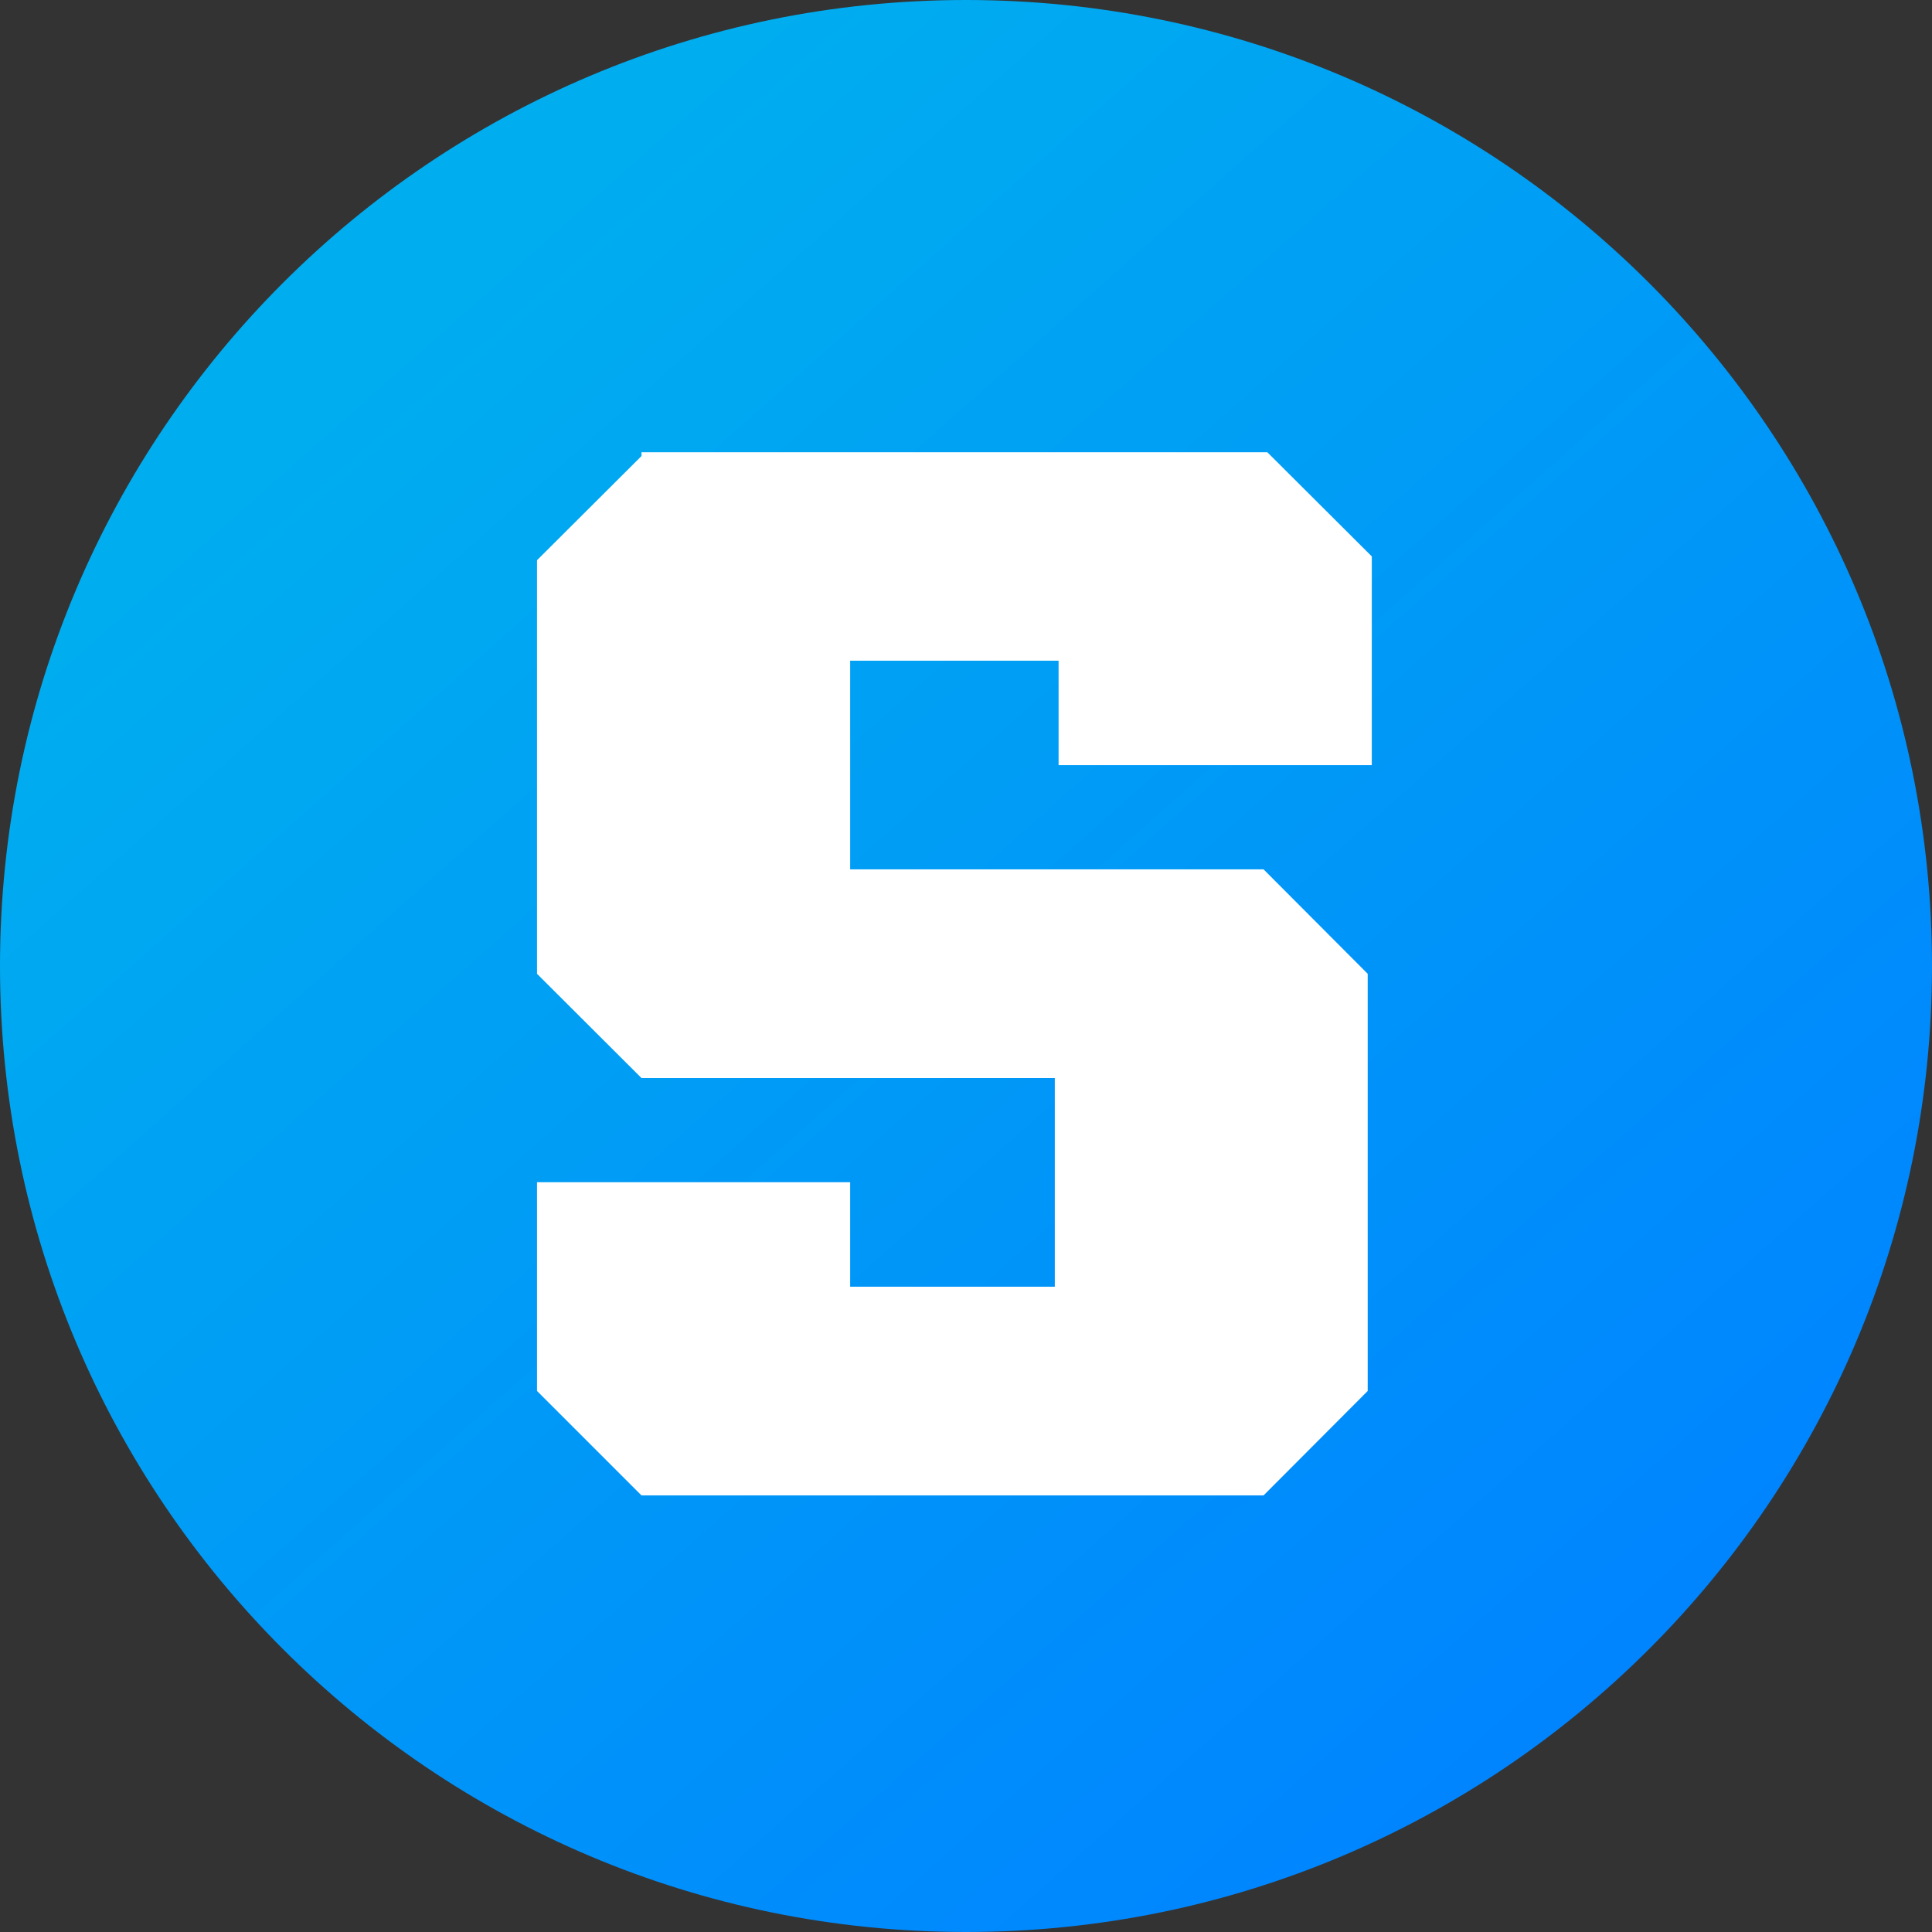
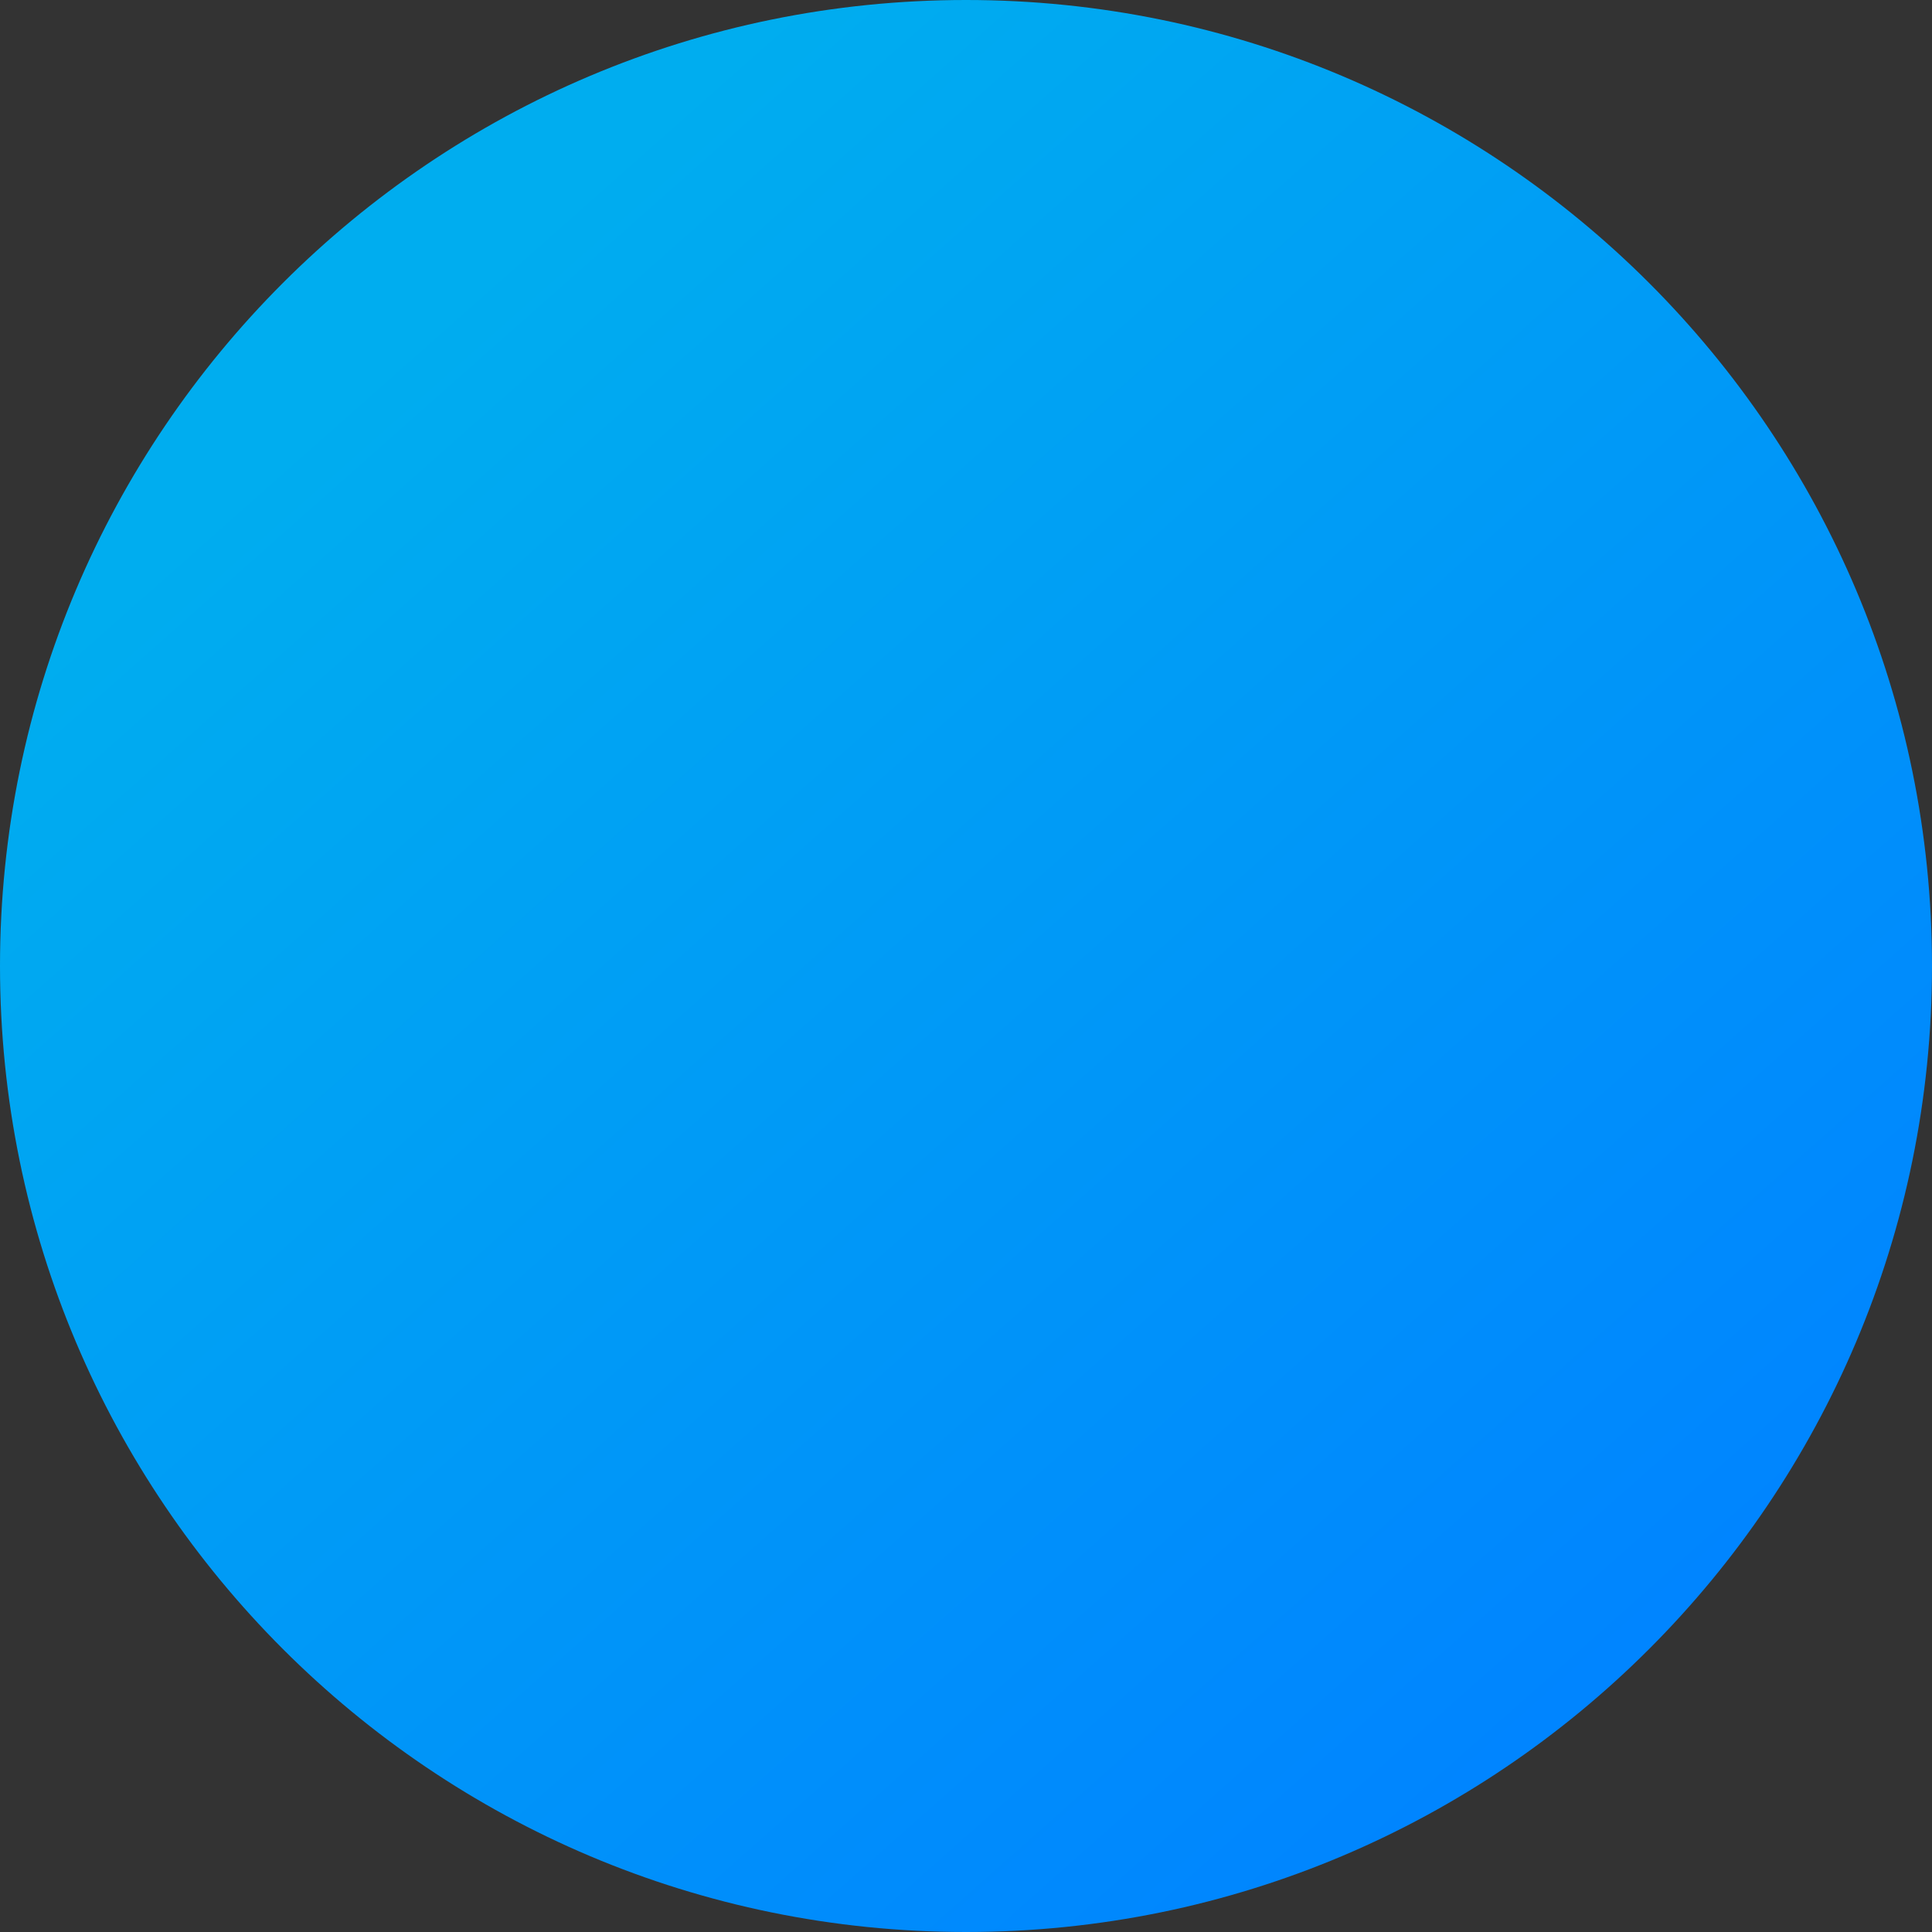
<svg xmlns="http://www.w3.org/2000/svg" width="26px" height="26px" viewBox="0 0 26 26" version="1.1">
  <rect x="0" y="0" width="26" height="26" fill="#333333" stroke="none" />
  <defs>
    <linearGradient id="linear0" gradientUnits="userSpaceOnUse" x1="25.214" y1="1024.822" x2="25.837" y2="1024.119" gradientTransform="matrix(26,0,0,-26,-650,26650)">
      <stop offset="0" style="stop-color:rgb(0%,67.843%,93.725%);stop-opacity:1;" />
      <stop offset="1" style="stop-color:rgb(0%,51.765%,100%);stop-opacity:1;" />
    </linearGradient>
  </defs>
  <g id="surface1">
    <path style=" stroke:none;fill-rule:nonzero;fill:url(#linear0);" d="M 26 13 C 26 20.18 20.18 26 13 26 C 5.82 26 0 20.18 0 13 C 0 5.82 5.82 0 13 0 C 20.18 0 26 5.82 26 13 Z M 26 13 " />
-     <path style=" stroke:none;fill-rule:nonzero;fill:rgb(100%,100%,100%);fill-opacity:1;" d="M 8.633 6.137 L 7.227 7.539 L 7.227 13.105 L 8.633 14.508 L 14.195 14.508 L 14.195 17.316 L 11.441 17.316 L 11.441 15.91 L 7.227 15.91 L 7.227 18.719 L 8.633 20.125 L 17.004 20.125 L 18.406 18.719 L 18.406 13.105 L 17.004 11.699 L 11.441 11.699 L 11.441 8.891 L 14.246 8.891 L 14.246 10.297 L 18.461 10.297 L 18.461 7.488 L 17.055 6.086 L 8.633 6.086 Z M 8.633 6.137 " />
  </g>
</svg>